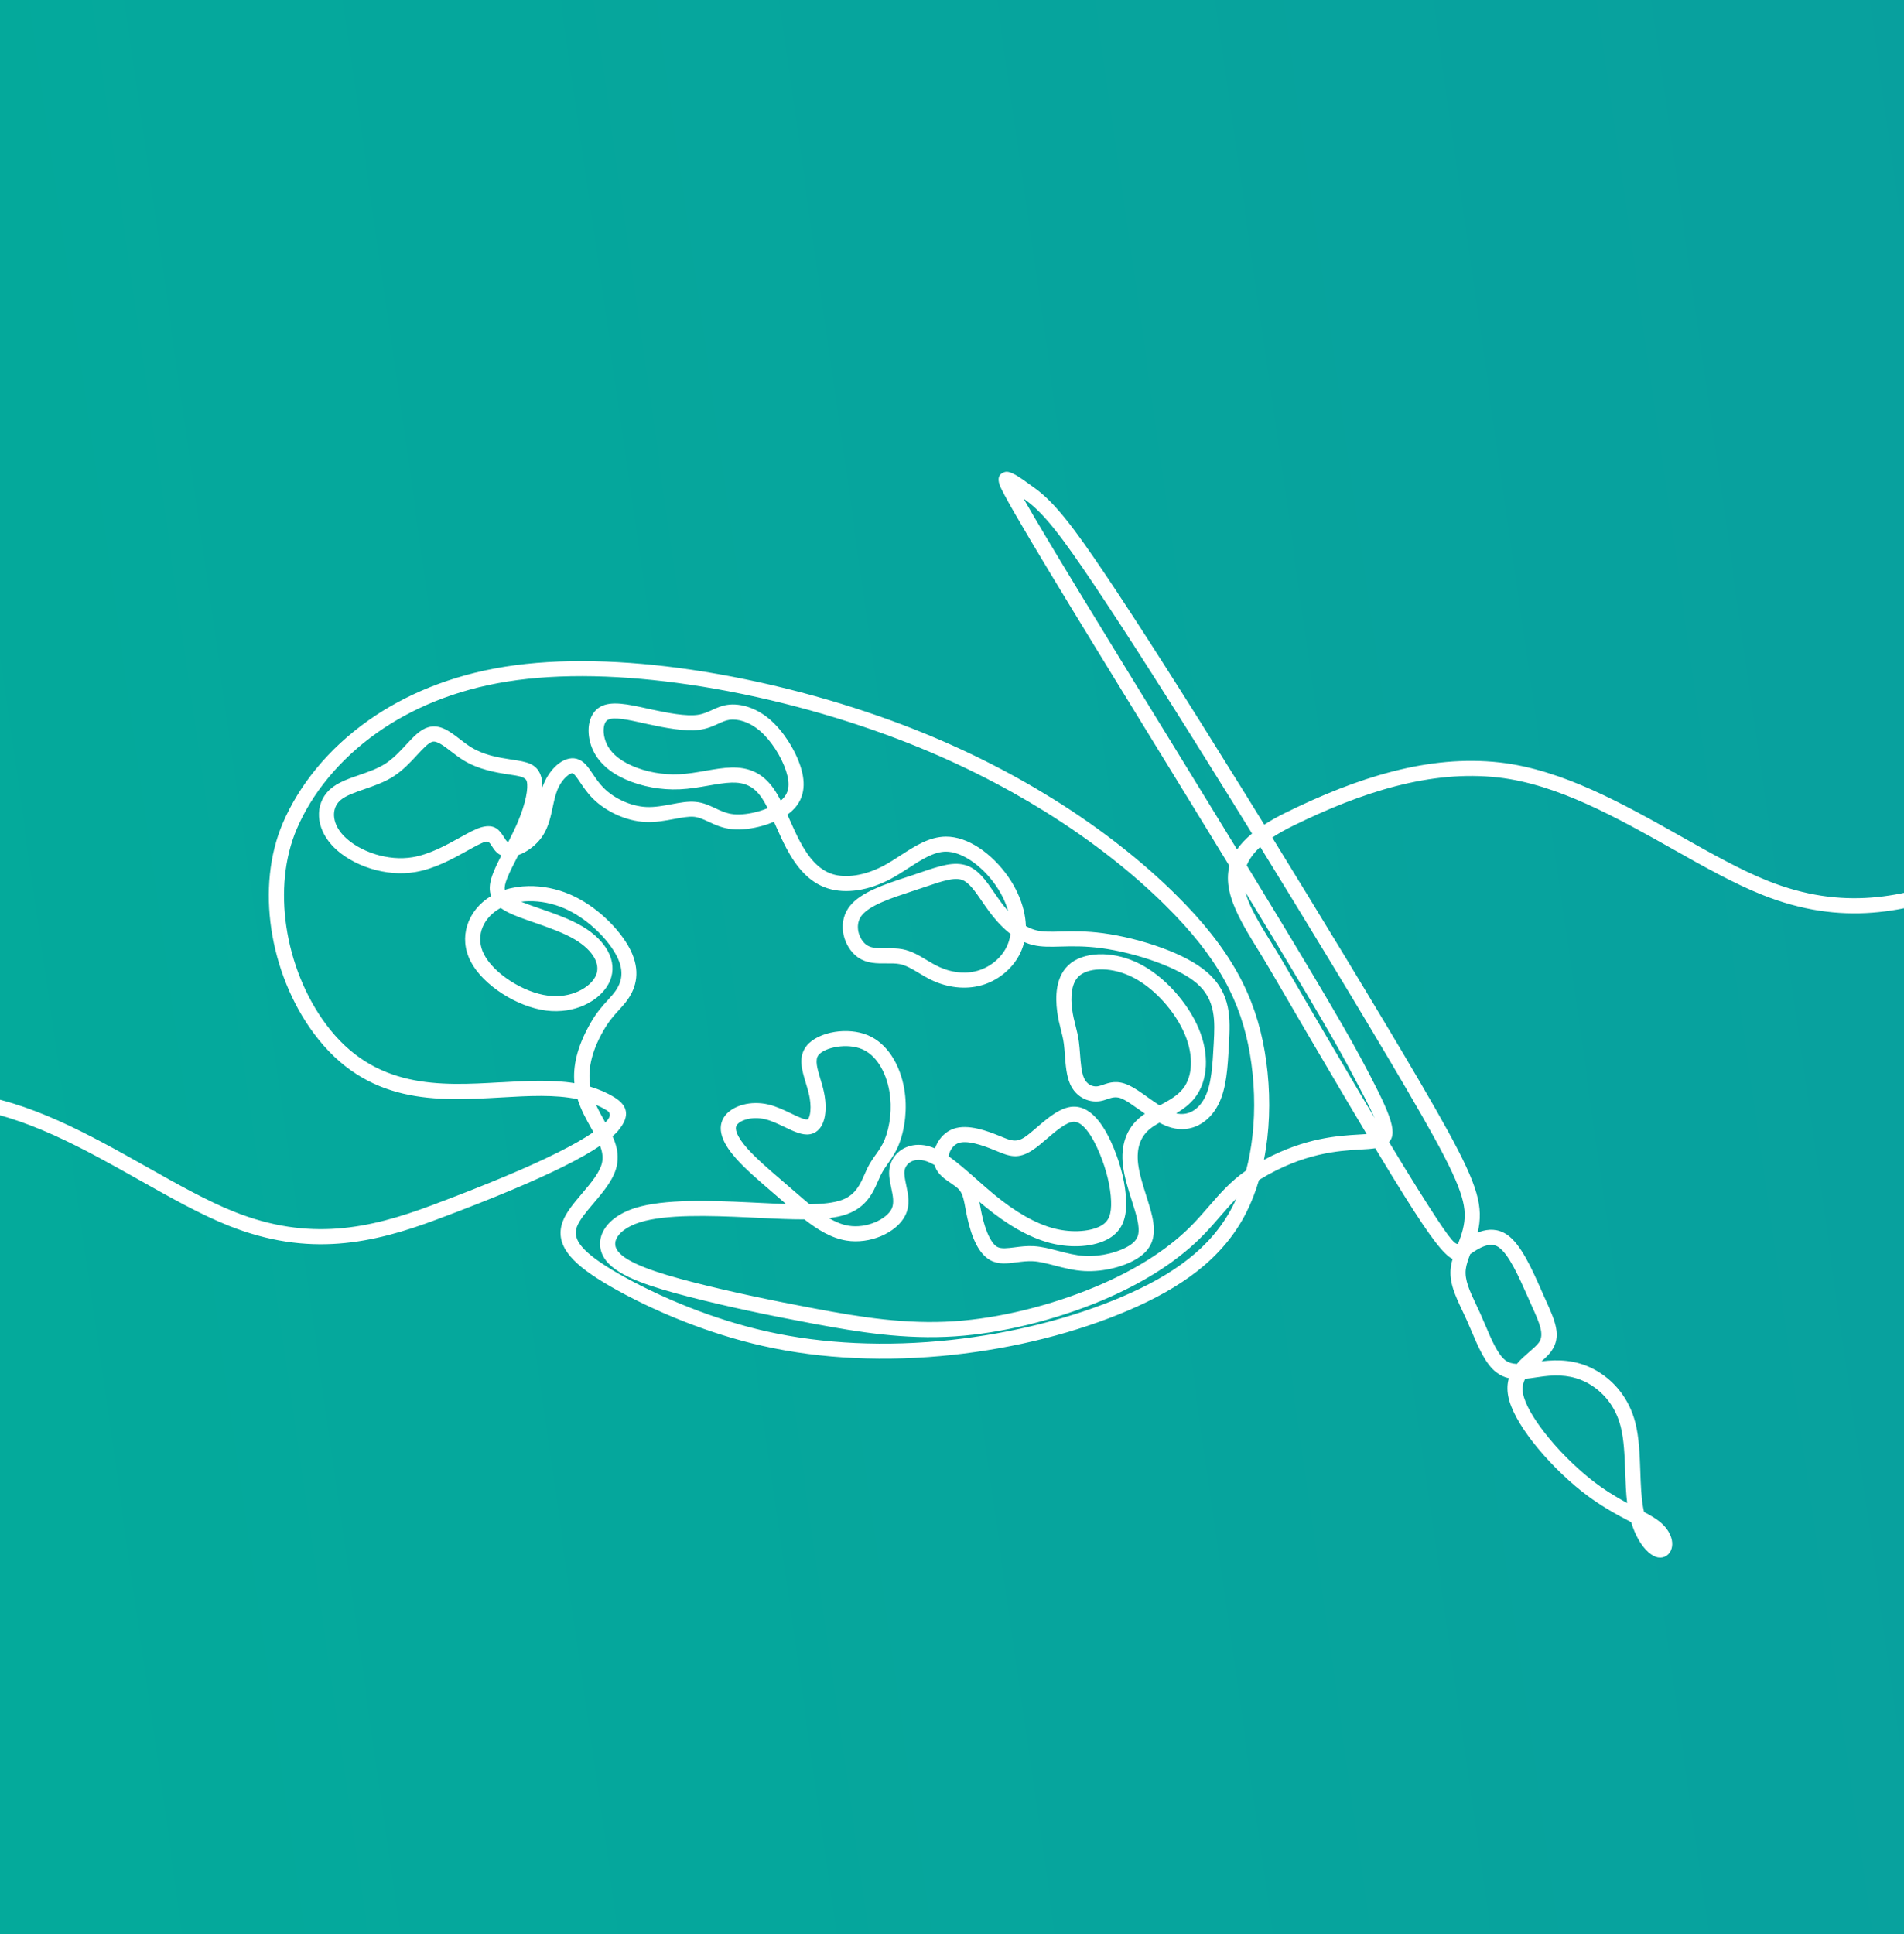
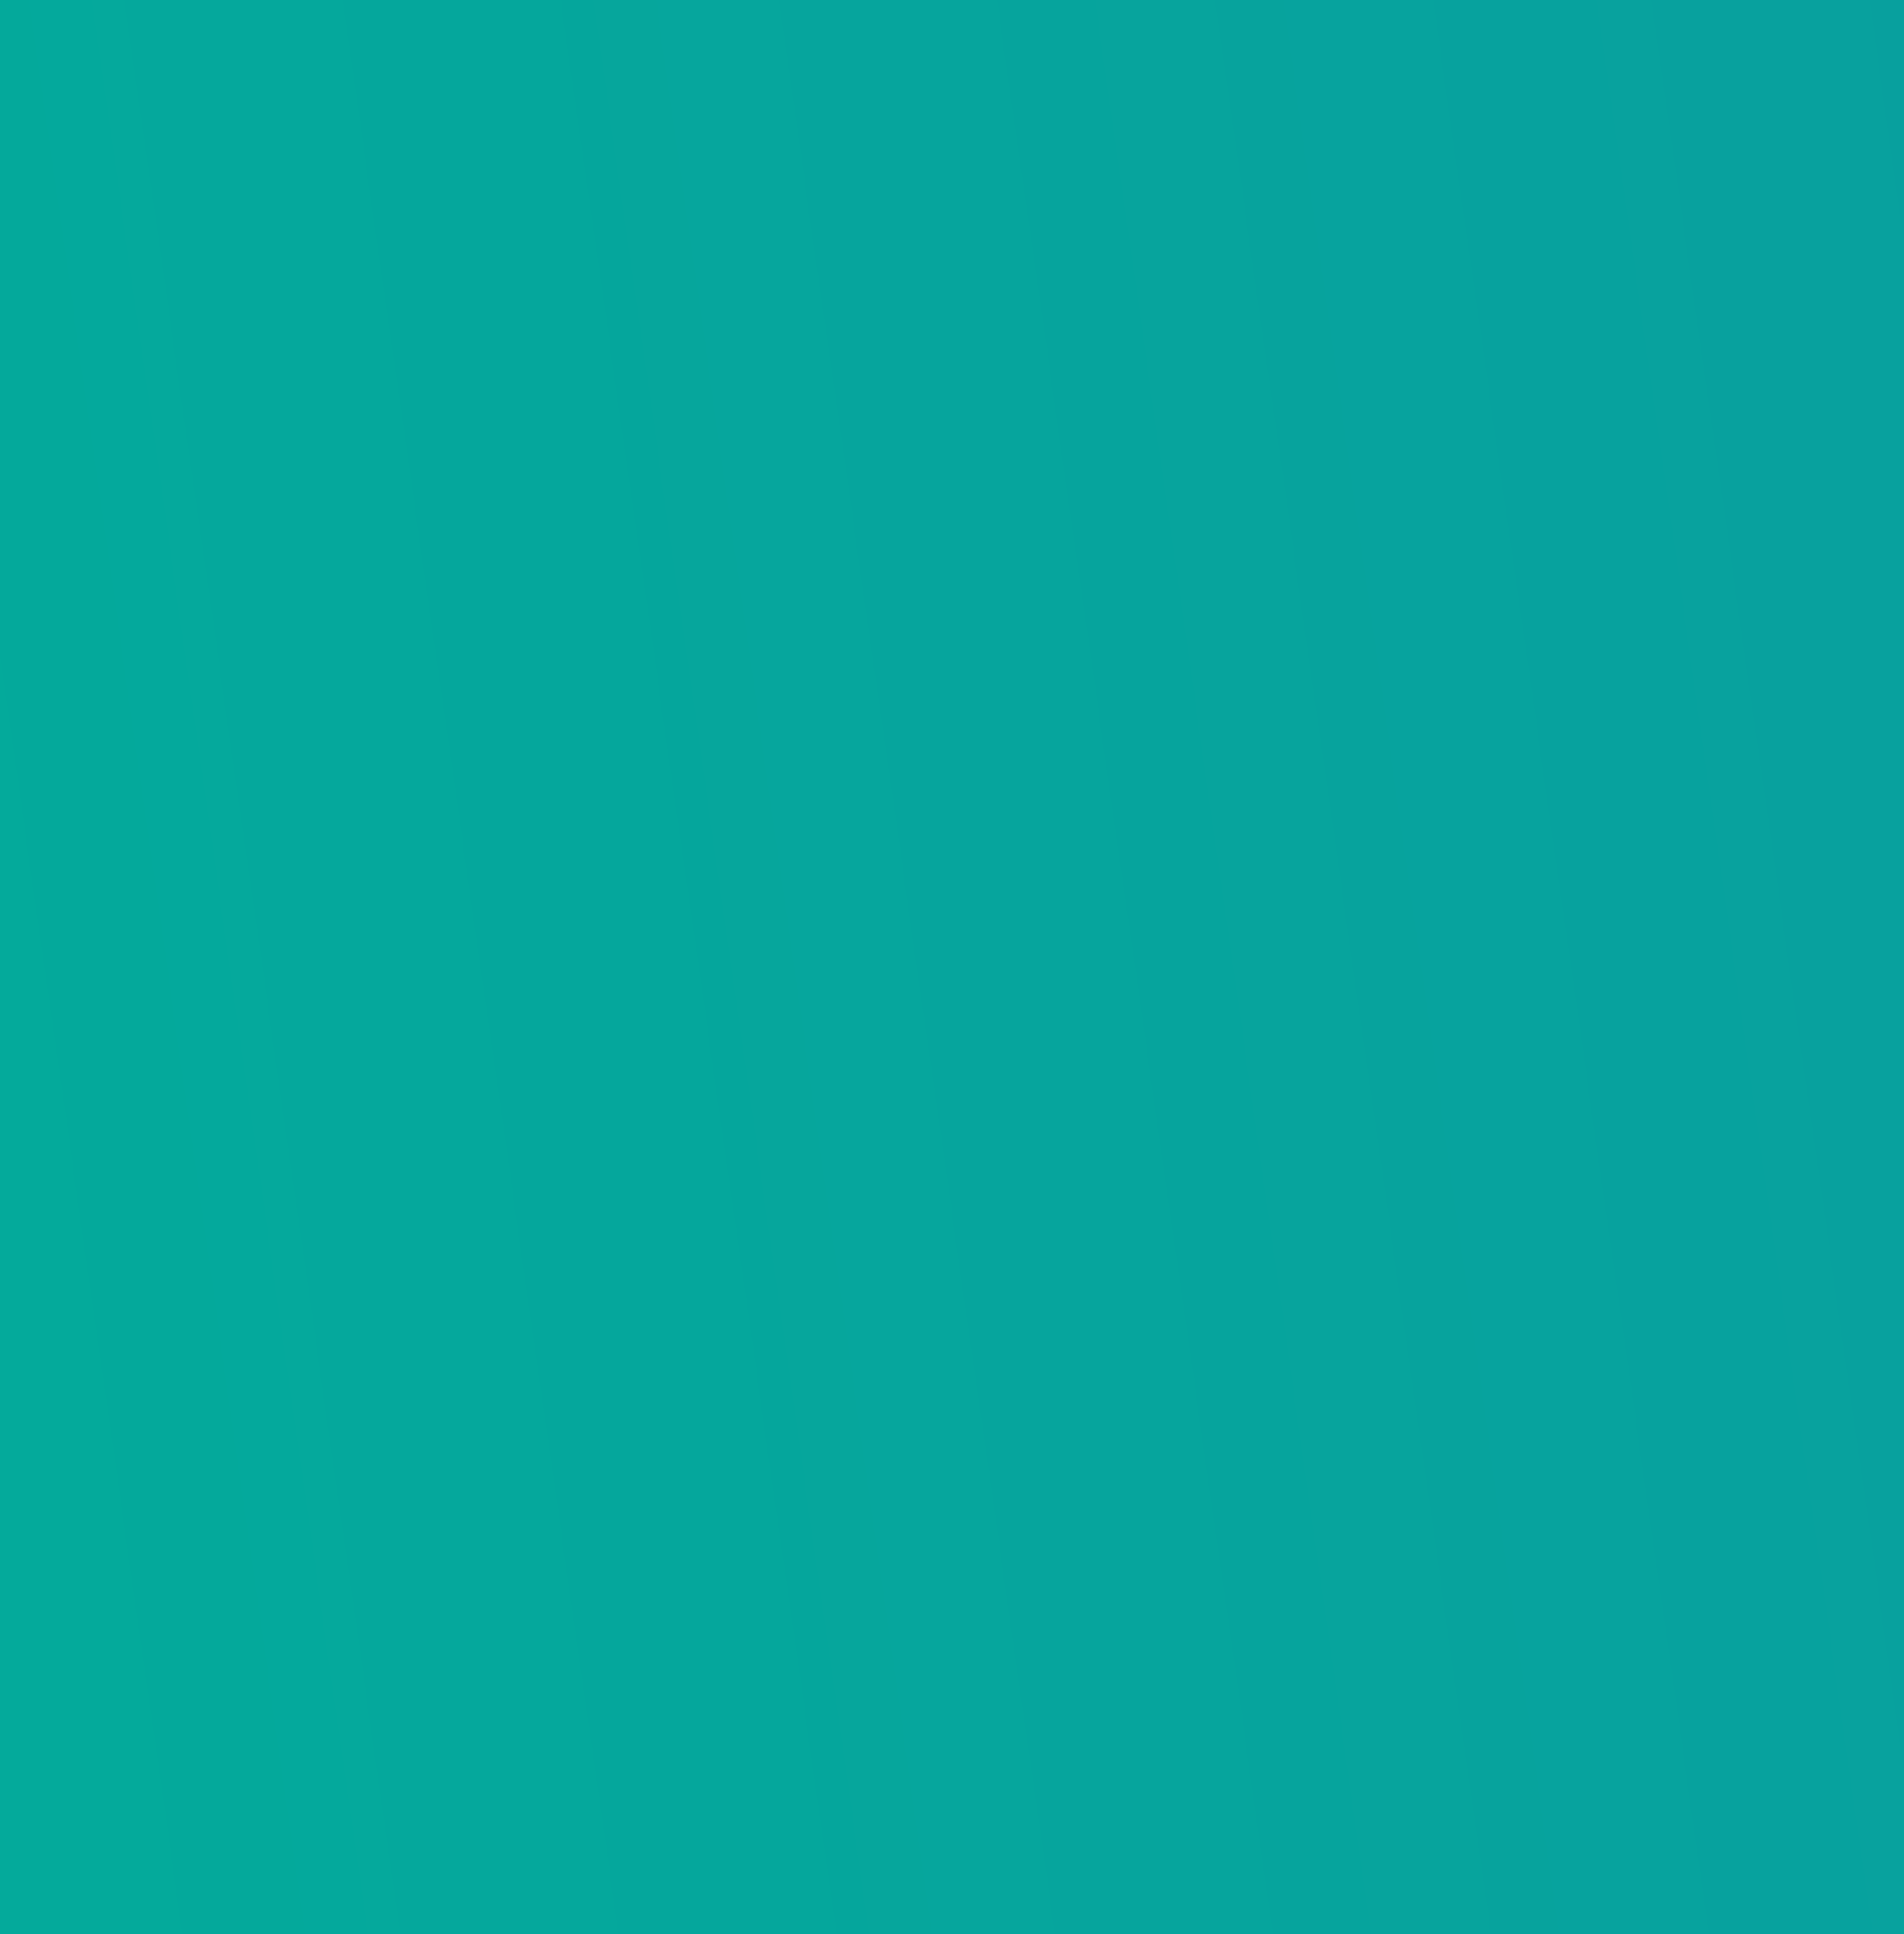
<svg xmlns="http://www.w3.org/2000/svg" xml:space="preserve" width="66.619mm" height="67.667mm" version="1.1" shape-rendering="geometricPrecision" text-rendering="geometricPrecision" image-rendering="optimizeQuality" fill-rule="evenodd" clip-rule="evenodd" viewBox="0 0 954.15 969.16">
  <rect x="0" y="0" width="954.15" height="969.16" fill="#333333" stroke="none" />
  <defs>
    <linearGradient id="id0" gradientUnits="userSpaceOnUse" x1="-930.61" y1="1084.4" x2="6460.51" y2="29.52">
      <stop offset="0" stop-opacity="1" stop-color="#00B398" />
      <stop offset="1" stop-opacity="1" stop-color="#1E6EB0" />
    </linearGradient>
    <clipPath id="id1" clip-rule="nonzero">
      <path d="M-0 0l954.15 0 0 969.16 -954.15 0 0 -969.16z" />
    </clipPath>
  </defs>
  <g id="Layer_x0020_1">
    <polygon fill="url(#id0)" fill-rule="nonzero" points="-0,0 954.15,0 954.15,969.16 -0,969.16 " />
    <g clip-path="url(#id1)">
      <g id="_3277611509488">
-         <path id="_1" fill="white" fill-rule="nonzero" d="M-161.1 597.76l0.12 -0.06c47.92,-27.66 95.84,-55.33 144.2,-49.83 31.22,3.54 61.91,20.83 90.41,36.88 15.4,8.67 30.15,16.98 43.66,22.37 18.9,7.55 35.88,9.65 51.94,8.44 16.17,-1.22 31.48,-5.79 46.89,-11.55 13.87,-5.18 26.06,-9.99 36.69,-14.44 10.44,-4.37 19.24,-8.37 26.54,-12.01 7.77,-3.88 13.73,-7.3 18.04,-10.29l-1.04 -1.85c-2.51,-4.47 -5.18,-9.22 -6.89,-14.67 -11.47,-2.41 -24.62,-1.65 -38.29,-0.87 -32.25,1.84 -67.24,3.84 -93.98,-32.19 -11.02,-14.85 -18.45,-33.43 -21.24,-52.34 -2.7,-18.29 -1.07,-36.96 5.81,-53.01 7.94,-18.5 22.35,-36.96 43.11,-51.55 17.92,-12.59 40.62,-22.31 68,-26.71 27.78,-4.46 60.35,-3.4 93.56,1.48 36.6,5.39 74.03,15.44 106.68,27.9 28.32,10.81 53.08,23.46 74.31,36.65 25.46,15.81 45.86,32.43 61.3,47.63 14.25,14.03 24.31,26.91 31.41,39.68 7.15,12.88 11.28,25.59 13.63,39.24 2.43,14.07 2.98,29.17 1.34,43.61 -0.42,3.68 -0.98,7.31 -1.69,10.88 20.73,-11.12 37.27,-12.08 47.85,-12.69l3.62 -0.23c-3.2,-5.34 -6.56,-10.99 -10.06,-16.9 -11.56,-19.52 -24.73,-42.05 -38.54,-65.77 -2.06,-3.54 -4.03,-6.73 -5.93,-9.82 -3.54,-5.75 -6.92,-11.23 -9.58,-16.62 -4.37,-8.89 -6.73,-17.23 -4.68,-25.25 -12.51,-20.48 -25.75,-42.03 -38.61,-62.97 -38.56,-62.77 -73.8,-120.13 -76.53,-127.93 -1.18,-3.38 -0.41,-5.45 2.36,-6.41 2.85,-1 7.13,2.11 14.46,7.45l1.09 0.79c4.96,3.61 9.83,8.56 15.51,15.66 5.57,6.97 11.89,15.97 19.86,27.84 8.05,11.99 17.87,27.05 29.54,45.35 11.24,17.61 24.14,38.15 38.79,61.76l11.01 17.79c3.13,-2.03 6.71,-4.05 10.81,-6.06 17.78,-8.74 35.6,-16.01 53.44,-20.59 17.99,-4.63 35.96,-6.53 53.88,-4.5 31.22,3.54 61.92,20.83 90.42,36.88 15.4,8.67 30.14,16.97 43.65,22.37 18.91,7.55 35.89,9.65 51.94,8.44 16.17,-1.22 31.48,-5.79 46.89,-11.55 31.21,-11.66 62.85,-28.16 94.49,-44.67l0.11 -0.06 3.46 6.72 -0.09 0.05c-31.87,16.61 -63.72,33.24 -95.33,45.04 -16.02,5.99 -31.98,10.74 -48.97,12.02 -17.1,1.29 -35.18,-0.95 -55.28,-8.98 -14.13,-5.65 -29.03,-14.03 -44.57,-22.79 -27.87,-15.69 -57.88,-32.59 -87.55,-35.96 -16.99,-1.93 -34.07,-0.11 -51.18,4.29 -17.27,4.44 -34.63,11.52 -51.99,20.06 -3.91,1.92 -7.27,3.84 -10.13,5.76 11.56,18.77 23.65,38.53 35.17,57.52 15.06,24.84 28.87,47.87 38.95,65.13 11.07,18.95 18.38,32.14 23,42.12 4.77,10.3 6.7,17.26 6.87,23.51 0.1,3.51 -0.35,6.7 -1.07,9.65l1.1 -0.41c4.3,-1.47 9,-1.64 13.51,1.37 7,4.65 12.52,17.12 17.21,27.71l1.29 2.94 0.93 2.04c4.83,10.7 8.26,18.29 2.84,25.84 -1.28,1.79 -3.01,3.39 -4.89,5.03l0.25 -0.03c4.15,-0.51 8.38,-0.68 12.67,-0.16 4.38,0.53 8.79,1.76 13.19,4.05 4.71,2.45 9.43,6.13 13.33,11.17 3.32,4.29 6.04,9.56 7.64,15.87 1.84,7.28 2.15,15.85 2.45,24.24 0.23,6.47 0.46,12.83 1.41,18.08 0.14,0.76 0.29,1.51 0.46,2.23 3.33,1.79 6.12,3.41 8.27,5.23 3.38,2.86 5.12,6.12 5.66,8.86 0.29,1.49 0.24,2.92 -0.1,4.16 -0.42,1.58 -1.32,2.87 -2.6,3.7 -1.23,0.81 -2.7,1.13 -4.33,0.83 -2.92,-0.53 -6.67,-3.67 -9.65,-8.9 -1.38,-2.42 -2.67,-5.36 -3.7,-8.76l-0.31 -0.16c-6.77,-3.55 -15.36,-8.06 -24.7,-15.48 -8.37,-6.64 -17.34,-15.64 -24.3,-24.57 -6.34,-8.14 -11.07,-16.35 -12.3,-22.94 -0.65,-3.45 -0.44,-6.39 0.32,-8.98 -2.21,-0.5 -4.35,-1.43 -6.39,-3.02 -5.38,-4.18 -8.96,-12.61 -12.46,-20.86 -0.8,-1.87 -1.6,-3.74 -2.32,-5.36 -0.64,-1.43 -1.42,-3.08 -2.17,-4.66 -3.59,-7.62 -6.68,-14.16 -5.77,-21.63 0.17,-1.41 0.49,-2.8 0.9,-4.2 -4.4,-2.22 -10.8,-10.37 -23.83,-31.12 -4.27,-6.8 -9.31,-15.03 -14.94,-24.38 -2.11,0.34 -4.59,0.49 -7.48,0.65 -10.84,0.63 -28.31,1.64 -50.13,14.89l-0.62 0.38c-1.72,5.85 -3.88,11.42 -6.52,16.59 -5.93,11.59 -14.2,21.02 -24.29,28.96 -9.95,7.83 -21.69,14.21 -34.69,19.78 -12.95,5.55 -27.17,10.3 -42.11,14.08 -14.78,3.74 -30.32,6.53 -46.11,8.23 -16.22,1.74 -32.71,2.32 -49.02,1.55 -15.57,-0.73 -30.98,-2.69 -45.83,-6.03 -13.76,-3.09 -27.01,-7.36 -39.06,-12.06 -14.62,-5.71 -27.51,-12.09 -37.41,-17.8 -9.25,-5.34 -16,-10.2 -20.1,-15.07 -4.72,-5.61 -6.08,-11.2 -3.84,-17.31 1.74,-4.75 5.67,-9.38 9.72,-14.16 4.57,-5.4 9.34,-11.03 10.14,-16.04 0.42,-2.62 -0.08,-5.22 -1.08,-7.88 -4.59,3.11 -10.55,6.51 -18,10.23 -7.39,3.69 -16.34,7.75 -27.01,12.22 -10.47,4.39 -22.74,9.22 -36.95,14.53 -16.02,5.99 -31.98,10.74 -48.97,12.02 -17.1,1.29 -35.18,-0.95 -55.28,-8.98 -14.14,-5.64 -29.03,-14.03 -44.58,-22.79 -27.86,-15.69 -57.88,-32.59 -87.54,-35.96 -45.91,-5.21 -92.72,21.78 -139.52,48.8l-0.01 0.02 -0.01 -0.01 -0.08 0.05 -1.51 -2.63 -2.37 -3.85zm464.46 -35.35c0.34,-0.35 0.66,-0.7 0.94,-1.03 1.88,-2.23 1.66,-3.88 -0.24,-5.04 -1.71,-1.05 -3.49,-1.96 -5.34,-2.74 1.28,2.89 2.79,5.56 4.23,8.13l0.4 0.69zm6.71 3.82c-0.84,1 -1.87,2.04 -3.09,3.12 1.96,4.35 3.11,8.76 2.3,13.82 -1.14,7.12 -6.6,13.56 -11.83,19.74 -3.61,4.26 -7.1,8.38 -8.38,11.88 -1.21,3.3 -0.33,6.48 2.51,9.85 3.46,4.11 9.57,8.45 18.12,13.39 9.6,5.55 22.13,11.74 36.38,17.3 11.75,4.59 24.64,8.74 37.96,11.74 14.41,3.24 29.38,5.14 44.53,5.85 15.89,0.75 31.99,0.18 47.86,-1.52 15.41,-1.66 30.6,-4.39 45.07,-8.05 14.59,-3.69 28.43,-8.31 40.99,-13.69 12.4,-5.31 23.56,-11.37 32.97,-18.78 9.28,-7.3 16.86,-15.93 22.25,-26.45 0.65,-1.27 1.27,-2.57 1.86,-3.9 -2.82,2.85 -5.43,5.85 -8.09,8.92 -3.21,3.71 -6.51,7.52 -10.41,11.32 -5.93,5.8 -13.16,11.49 -21.74,16.88 -8,5.03 -17.18,9.8 -27.55,14.13 -11.13,4.65 -23.73,8.84 -36.8,12.02 -12.01,2.92 -24.41,4.99 -36.44,5.79 -12.58,0.84 -24.76,0.29 -36.6,-0.99 -11.74,-1.27 -23.17,-3.28 -34.36,-5.37l-0.02 0c-11.64,-2.17 -22.93,-4.42 -33.58,-6.72 -9.83,-2.12 -19.41,-4.36 -28.59,-6.72 -9.42,-2.42 -18.13,-4.91 -25.16,-7.68 -7.52,-2.97 -13.36,-6.37 -16.55,-10.51l-0.02 -0.01c-1.1,-1.43 -1.89,-2.95 -2.38,-4.51 -0.93,-2.99 -0.76,-6.07 0.47,-9.03 1.14,-2.73 3.19,-5.32 6.11,-7.55 2.75,-2.11 6.31,-3.94 10.63,-5.29 7.14,-2.23 16.45,-3.16 26.55,-3.4 9.92,-0.24 20.57,0.17 30.64,0.65l4.54 0.22c4.75,0.23 9.34,0.46 13.67,0.6l-6.59 -5.7c-7.21,-6.19 -13.69,-11.75 -18.34,-16.98 -3.09,-3.47 -5.42,-6.84 -6.67,-10.01 -1.52,-3.84 -1.54,-7.42 0.39,-10.61 1.8,-2.98 5.35,-5.33 9.71,-6.48 3.75,-0.99 8.21,-1.15 12.7,-0.08 3.94,0.93 7.78,2.77 11.31,4.46 3.58,1.71 6.77,3.24 8.19,3l0.03 -0.01c0.47,-0.1 0.87,-0.97 1.18,-2.28 0.54,-2.23 0.5,-5.23 -0.03,-8.42l-0.3 -1.54c-0.39,-1.83 -1.01,-3.88 -1.62,-5.87 -2.07,-6.82 -4,-13.22 0.37,-18.76 2.77,-3.5 8.15,-6.02 14.1,-6.96 5.43,-0.86 11.5,-0.46 16.56,1.66 4.97,2.08 8.91,5.74 11.88,10.21 3.27,4.91 5.37,10.83 6.37,16.66 0.86,4.95 0.92,9.87 0.47,14.4 -0.53,5.32 -1.78,10.12 -3.3,13.84 -1.59,3.86 -3.42,6.46 -5.25,9.05 -1.28,1.83 -2.57,3.66 -3.66,5.87 -0.42,0.85 -0.83,1.79 -1.25,2.76 -2.61,5.98 -5.77,13.23 -15.62,16.83 -2.62,0.96 -5.69,1.6 -9.13,2.02 3.27,1.9 6.58,3.29 9.9,3.82 4.46,0.72 9.13,-0.04 13.09,-1.69 4.02,-1.67 7.19,-4.17 8.47,-6.84 1.37,-2.86 0.56,-6.7 -0.22,-10.37 -0.7,-3.33 -1.39,-6.56 -0.9,-9.81 0.14,-0.93 0.38,-1.85 0.72,-2.75 1.14,-3.03 3.35,-5.59 6.32,-7.21 2.86,-1.56 6.4,-2.26 10.31,-1.67 1.38,0.21 2.83,0.58 4.31,1.14l1.16 0.47c0.2,-0.62 0.45,-1.23 0.73,-1.83 1.62,-3.46 4.49,-6.52 8.34,-7.95l0.11 -0.04c3.69,-1.32 8,-1.05 12.27,-0.08 3.89,0.88 7.78,2.36 11,3.68l1.04 0.42c4.39,1.81 7.22,2.97 11.41,0.18 1.73,-1.14 3.83,-2.94 6.05,-4.85 5.58,-4.79 11.85,-10.16 18.16,-10.46 5.02,-0.24 9.27,2.63 12.79,7 3.07,3.8 5.62,8.78 7.63,13.63 1.93,4.64 3.38,9.19 4.4,13.47 1.09,4.59 1.69,8.96 1.84,12.9 0.15,4.02 -0.2,7.61 -1.43,10.78 -1.33,3.43 -3.62,6.23 -7.29,8.35 -3.45,1.98 -8.14,3.31 -13.43,3.69 -4.75,0.35 -10.05,-0.05 -15.44,-1.39l-0.02 0c-5.51,-1.38 -11.1,-3.76 -16.7,-6.94 -5.49,-3.12 -11,-7.02 -16.48,-11.52l-2.73 -2.29 0.38 2.04c0.28,1.5 0.57,3.1 0.92,4.64 0.81,3.67 2.03,7.82 3.75,11.14 1.13,2.19 2.44,3.95 3.89,4.75 1.98,1.09 5.2,0.68 8.81,0.22 2.94,-0.38 6.08,-0.78 9.44,-0.59 4.06,0.22 8.11,1.28 12.34,2.39 4.26,1.11 8.74,2.28 13.31,2.54 4.17,0.22 8.57,-0.3 12.6,-1.31 4.21,-1.06 7.92,-2.62 10.42,-4.39 2.02,-1.43 3.18,-2.99 3.65,-4.8 0.53,-2.06 0.33,-4.65 -0.41,-7.88 -0.61,-2.66 -1.65,-5.95 -2.74,-9.4 -1.8,-5.69 -3.74,-11.78 -4.42,-17.5 -0.59,-5.01 -0.21,-9.64 1.26,-13.79 1.45,-4.1 3.94,-7.67 7.56,-10.59 0.7,-0.56 1.44,-1.1 2.2,-1.61l-3.12 -2.2c-3.02,-2.15 -5.84,-4.15 -8.06,-5.19 -3.16,-1.47 -5.4,-0.7 -7.49,0.02 -1.24,0.43 -2.45,0.85 -3.91,1.07 -2.91,0.44 -6.09,-0.09 -8.89,-1.71 -2.44,-1.42 -4.59,-3.66 -6,-6.8 -1.86,-4.15 -2.27,-9.55 -2.65,-14.64 -0.15,-2.03 -0.3,-4.01 -0.5,-5.5 -0.34,-2.62 -0.93,-4.95 -1.54,-7.33 -0.67,-2.64 -1.36,-5.34 -1.83,-8.99 -0.47,-3.58 -0.7,-7.95 0.06,-12.17 0.83,-4.6 2.82,-8.98 6.83,-12.06 3.93,-3.02 9.72,-4.59 16.21,-4.41 5.81,0.16 12.27,1.73 18.47,4.92 6.17,3.18 12.11,7.99 17.17,13.58 5.21,5.75 9.52,12.34 12.23,18.82 2.68,6.43 3.81,12.79 3.55,18.55 -0.28,6.17 -2.15,11.7 -5.44,15.96 -2.6,3.37 -5.94,5.81 -9.44,7.89 2.82,0.67 5.44,0.3 7.72,-0.85 2.71,-1.37 5,-3.85 6.61,-7 3.38,-6.6 3.91,-16.39 4.48,-27.02l0.03 -0.58c0.55,-10.31 1.15,-21.4 -8.45,-29.65 -4.69,-4.03 -11.84,-7.63 -19.71,-10.55 -9.45,-3.52 -19.84,-6.02 -28.33,-7.15 -8.2,-1.1 -14.69,-0.92 -20.12,-0.78 -5.31,0.14 -9.69,0.26 -13.93,-0.75 -1.54,-0.36 -3.02,-0.87 -4.45,-1.49l-0.09 0.36c-1.24,4.92 -3.8,9.21 -7.1,12.68 -3.57,3.75 -8.01,6.54 -12.62,8.12 -4.15,1.43 -8.42,1.88 -12.56,1.61 -4.59,-0.3 -9.01,-1.48 -12.91,-3.2 -2.77,-1.22 -5.24,-2.71 -7.63,-4.14 -3.25,-1.95 -6.33,-3.8 -9.52,-4.41 -1.99,-0.38 -4.27,-0.36 -6.56,-0.34 -4.89,0.04 -9.8,0.08 -14.21,-2.93l-0.69 -0.51c-3.15,-2.43 -5.64,-6.41 -6.61,-10.77 -0.99,-4.44 -0.47,-9.35 2.41,-13.57l0.58 -0.79c5.47,-7.08 17.76,-11.11 28.51,-14.63l3.25 -1.07 3.73 -1.27c9.71,-3.31 17.06,-5.81 23.59,-3.35 5.67,2.14 9.39,7.57 13.45,13.49 1.14,1.66 2.31,3.36 3.45,4.9 1.11,1.49 2.27,2.94 3.49,4.31 -1.23,-4.32 -3.34,-8.75 -6.26,-12.94 -3.39,-4.87 -7.84,-9.4 -12.65,-12.55 -4.09,-2.68 -8.38,-4.35 -12.37,-4.32 -6.05,0.05 -12.33,4.12 -18.67,8.23 -2.98,1.93 -5.97,3.87 -9.05,5.5 -5.38,2.85 -10.94,4.75 -16.26,5.57 -5.41,0.83 -10.62,0.56 -15.23,-0.91 -4.71,-1.51 -8.68,-4.22 -12.12,-7.8 -3.29,-3.44 -6.08,-7.66 -8.57,-12.35 -1.88,-3.55 -3.6,-7.41 -5.28,-11.18l-0.9 -2.02c-1.81,0.77 -3.73,1.45 -5.67,2 -5.15,1.47 -10.65,2.16 -15.22,1.72 -4.89,-0.47 -8.45,-2.13 -11.83,-3.71 -2.53,-1.17 -4.94,-2.29 -7.41,-2.51 -2.67,-0.24 -6.16,0.41 -9.9,1.11 -4.48,0.84 -9.3,1.74 -14.38,1.5 -4.84,-0.23 -9.7,-1.52 -14.13,-3.49 -4.71,-2.1 -8.96,-4.99 -12.21,-8.23 -2.71,-2.71 -4.64,-5.57 -6.33,-8.06 -1.64,-2.43 -2.97,-4.39 -3.79,-4.61 -0.65,-0.17 -1.78,0.44 -3.05,1.55 -1.79,1.56 -3.49,3.97 -4.65,6.84 -1.01,2.51 -1.65,5.48 -2.29,8.47 -1.04,4.88 -2.1,9.84 -4.85,14.16 -2.33,3.68 -5.8,6.67 -9.28,8.55 -1.02,0.55 -2.05,1.01 -3.08,1.36l-0.11 0.2c-2.2,4.24 -4.25,8.19 -5.52,11.43 -0.97,2.46 -1.46,4.39 -1.17,5.82 3.7,-1.17 7.73,-1.8 11.9,-1.87 6.85,-0.11 14.13,1.29 20.94,4.25 6.41,2.79 12.41,6.96 17.43,11.59 5.63,5.18 10.12,11.02 12.69,16.2 2.6,5.25 3.29,9.9 2.85,13.98 -0.44,4.12 -2.04,7.58 -3.98,10.45 -1.42,2.1 -2.97,3.79 -4.65,5.63 -2.34,2.56 -4.98,5.44 -7.71,10.2 -6.71,11.71 -7.89,20.74 -6.62,28.23 4.23,1.25 8.28,2.98 12.11,5.34 6.69,4.11 7.86,9.46 2.05,16.35zm-59.3 -23.91c13.01,-0.74 25.58,-1.46 37.08,0.4 -0.76,-8.17 1.08,-17.91 8.11,-30.18 3.08,-5.38 6.07,-8.64 8.71,-11.53 1.48,-1.62 2.85,-3.12 3.97,-4.77 1.33,-1.96 2.42,-4.3 2.71,-7.02 0.3,-2.76 -0.22,-6.02 -2.11,-9.84 -2.17,-4.38 -6.07,-9.41 -11.03,-13.98 -4.47,-4.11 -9.74,-7.79 -15.33,-10.23 -5.82,-2.53 -12,-3.73 -17.81,-3.63 -1.33,0.02 -2.64,0.11 -3.92,0.27 2.61,1.06 5.73,2.14 9.03,3.29 7.3,2.53 15.44,5.36 21.84,9.18 5.79,3.45 10.12,7.71 12.57,12.23 2.62,4.84 3.13,9.98 1.11,14.88 -2.03,4.92 -6.67,9.45 -12.9,12.26 -5.36,2.42 -11.97,3.61 -19.11,2.7 -7.36,-0.94 -15.28,-4.14 -22.07,-8.53 -6.85,-4.43 -12.65,-10.13 -15.73,-16.05 -3.17,-6.1 -3.52,-12.38 -1.77,-18.03 1.85,-5.97 6.07,-11.18 11.76,-14.65l0.22 -0.13 -0.18 -0.55c-1.05,-3.4 -0.37,-6.94 1.26,-11.11 1.03,-2.64 2.46,-5.56 4.06,-8.69 -2.47,-1.09 -3.68,-2.97 -4.89,-4.86 -0.76,-1.18 -1.52,-2.38 -3.05,-1.98 -2.06,0.55 -5.29,2.35 -9.12,4.48 -7.2,4 -16.34,9.08 -26.13,10.71 -7.48,1.25 -15.15,0.43 -22.03,-1.68 -7.67,-2.35 -14.44,-6.37 -18.94,-10.97l-0.71 -0.76c-4.13,-4.52 -6.25,-9.58 -6.51,-14.36 -0.28,-5.04 1.47,-9.74 5.03,-13.23 0.13,-0.13 0.29,-0.3 0.44,-0.4 3.79,-3.46 9.11,-5.31 14.79,-7.27 4.45,-1.54 9.14,-3.16 13.01,-5.66 3.9,-2.51 7.29,-6.16 10.3,-9.4 3.83,-4.12 7.15,-7.7 11.19,-8.85 5.88,-1.67 10.72,2.05 16,6.11 1.8,1.38 3.67,2.82 5.56,3.98 3.13,1.91 6.51,3.19 9.83,4.1 3.35,0.91 6.83,1.48 9.93,1.95l0.7 0.11c7.35,1.1 12.74,1.91 14.64,8.86 0.4,1.45 0.55,3.14 0.5,5.03l0.56 -1.48c1.6,-3.96 4.06,-7.38 6.69,-9.68 3.15,-2.74 6.72,-4.03 9.95,-3.17 3.59,0.96 5.62,3.96 8.14,7.69 1.48,2.2 3.19,4.72 5.41,6.94 2.63,2.63 6.09,4.98 9.93,6.69 3.61,1.61 7.54,2.65 11.41,2.84 4.19,0.2 8.57,-0.62 12.64,-1.38 4.26,-0.8 8.22,-1.54 11.97,-1.2 3.86,0.35 6.82,1.73 9.92,3.18 2.8,1.32 5.75,2.7 9.35,3.04 3.6,0.34 8.11,-0.24 12.44,-1.48 1.56,-0.45 3.09,-0.97 4.52,-1.57 -1.07,-2.1 -2.16,-4 -3.29,-5.6 -1.93,-2.73 -4.05,-4.58 -6.42,-5.7 -2.4,-1.14 -5.14,-1.6 -8.31,-1.52 -3.37,0.08 -7.44,0.78 -11.72,1.52 -4.54,0.79 -9.32,1.62 -14.28,1.85 -4.76,0.22 -9.51,-0.14 -14.01,-0.96 -4.79,-0.87 -9.3,-2.27 -13.25,-4.03 -4.04,-1.8 -7.52,-3.99 -10.34,-6.59l0 -0.02c-2.83,-2.62 -5.01,-5.64 -6.4,-9.07 -1.52,-3.73 -2.11,-8.01 -1.53,-11.72 0.6,-3.82 2.41,-7.12 5.67,-8.97 5.49,-3.11 14.04,-1.21 23.1,0.79l2.02 0.45c4.51,0.98 9.04,1.89 13.1,2.44 3.97,0.54 7.58,0.75 10.4,0.38 2.85,-0.37 5.16,-1.43 7.36,-2.43 2.39,-1.09 4.68,-2.14 7.6,-2.58 3.29,-0.5 7.11,-0.13 11.04,1.24 3.43,1.2 6.96,3.17 10.29,6.02 3.33,2.85 6.45,6.57 9.07,10.58l0 0.02c2.73,4.17 4.95,8.71 6.32,12.93 1.43,4.4 1.99,8.57 1.28,12.46 -0.74,4.11 -2.83,7.76 -6.66,10.83 -0.38,0.3 -0.77,0.6 -1.18,0.89l1.15 2.58c1.61,3.62 3.26,7.33 5.07,10.74 2.18,4.11 4.57,7.76 7.32,10.63 2.61,2.72 5.55,4.76 8.95,5.85 3.44,1.1 7.49,1.28 11.8,0.61 4.52,-0.7 9.27,-2.32 13.89,-4.77 2.84,-1.51 5.66,-3.33 8.46,-5.15 7.28,-4.72 14.47,-9.38 22.73,-9.45 5.62,-0.05 11.33,2.09 16.58,5.53 5.63,3.7 10.81,8.95 14.72,14.56 3.71,5.34 6.32,11.06 7.71,16.67 0.67,2.73 1.06,5.43 1.14,8.05 1.72,0.98 3.52,1.72 5.4,2.17 3.38,0.8 7.29,0.69 12.04,0.57 5.7,-0.15 12.51,-0.33 21.28,0.84 9,1.2 19.99,3.84 29.98,7.55 8.61,3.18 16.55,7.22 21.99,11.9 12.43,10.69 11.73,23.69 11.09,35.77l-0.03 0.58c-0.62,11.46 -1.19,22.02 -5.31,30.07 -2.33,4.56 -5.76,8.21 -9.92,10.32 -3.99,2.02 -8.6,2.62 -13.52,1.28 -2.04,-0.56 -4.07,-1.44 -6.09,-2.51 -1.71,0.97 -3.3,1.95 -4.63,3.02 -2.48,2 -4.18,4.43 -5.16,7.22 -1.07,3.01 -1.33,6.51 -0.87,10.38 0.59,5 2.42,10.74 4.12,16.11 1.1,3.48 2.16,6.82 2.89,10.02 0.99,4.37 1.22,8.08 0.35,11.43 -0.93,3.58 -3.02,6.53 -6.61,9.06 -3.28,2.32 -7.88,4.3 -12.93,5.57 -4.69,1.18 -9.88,1.78 -14.83,1.51l-0.02 0c-5.29,-0.29 -10.16,-1.56 -14.79,-2.77 -3.85,-1 -7.52,-1.97 -10.86,-2.15 -2.74,-0.15 -5.5,0.2 -8.08,0.53 -4.91,0.63 -9.3,1.19 -13.4,-1.08 -2.91,-1.61 -5.2,-4.49 -6.97,-7.92 -2.04,-3.96 -3.46,-8.76 -4.4,-12.98 -0.41,-1.82 -0.7,-3.41 -0.98,-4.9 -0.77,-4.13 -1.38,-7.44 -3.18,-9.48 -0.99,-1.12 -2.57,-2.19 -4.15,-3.27 -3.25,-2.21 -6.51,-4.43 -7.97,-8.38l-0.03 -0.1c-0.09,-0.2 -0.15,-0.41 -0.22,-0.62 -1.21,-0.71 -2.38,-1.29 -3.49,-1.71 -0.95,-0.36 -1.87,-0.6 -2.75,-0.73l-0.02 0c-2.2,-0.33 -4.11,0.01 -5.57,0.81 -1.35,0.74 -2.35,1.89 -2.86,3.24 -0.14,0.37 -0.24,0.78 -0.31,1.21 -0.29,1.92 0.25,4.48 0.81,7.11 1.04,4.9 2.12,10.01 -0.37,15.2 -2.1,4.36 -6.72,8.21 -12.38,10.57 -5.14,2.14 -11.26,3.11 -17.18,2.16 -7.61,-1.23 -14.55,-5.52 -21.07,-10.63 -7.02,0.03 -14.88,-0.36 -23.2,-0.76l-4.54 -0.22c-9.97,-0.47 -20.49,-0.88 -30.1,-0.65 -9.44,0.23 -18.06,1.07 -24.48,3.07 -3.44,1.08 -6.22,2.48 -8.29,4.08 -1.83,1.4 -3.07,2.92 -3.71,4.44 -0.54,1.3 -0.63,2.63 -0.24,3.88 0.22,0.72 0.61,1.45 1.17,2.17 2.26,2.93 7,5.58 13.3,8.06 6.81,2.69 15.2,5.08 24.27,7.42 8.64,2.22 18.17,4.44 28.32,6.63 10.82,2.34 22.02,4.57 33.37,6.69 11,2.06 22.23,4.03 33.79,5.28 11.45,1.24 23.21,1.77 35.33,0.97 11.6,-0.77 23.56,-2.76 35.14,-5.58 12.63,-3.07 24.84,-7.14 35.67,-11.67 10.01,-4.19 18.8,-8.75 26.43,-13.54 8.11,-5.1 14.93,-10.46 20.5,-15.91 3.67,-3.59 6.86,-7.26 9.96,-10.85 5.58,-6.45 10.94,-12.63 18.66,-17.97 1.45,-5.49 2.5,-11.23 3.17,-17.1 1.56,-13.73 1.03,-28.11 -1.28,-41.51 -2.22,-12.86 -6.09,-24.81 -12.77,-36.85 -6.74,-12.14 -16.38,-24.45 -30.11,-37.96 -15.07,-14.84 -35.04,-31.09 -59.99,-46.59 -20.83,-12.94 -45.15,-25.36 -73.01,-36 -32.17,-12.29 -69.05,-22.19 -105.08,-27.49 -32.53,-4.79 -64.33,-5.83 -91.28,-1.51 -26.14,4.19 -47.77,13.45 -64.83,25.44 -19.56,13.74 -33.09,31.03 -40.51,48.32 -6.31,14.71 -7.78,31.97 -5.27,48.95 2.61,17.73 9.55,35.1 19.82,48.94 24.31,32.76 57.19,30.88 87.5,29.14zm0.12 -87.38l-1.07 0.61c-4.14,2.52 -7.18,6.22 -8.48,10.42 -1.18,3.82 -0.93,8.11 1.27,12.32 2.47,4.75 7.32,9.46 13.12,13.21 5.9,3.81 12.69,6.58 18.91,7.37 5.65,0.72 10.85,-0.21 15.06,-2.11 4.47,-2.01 7.72,-5.05 9.02,-8.23 1.1,-2.67 0.75,-5.59 -0.78,-8.43 -1.8,-3.34 -5.18,-6.58 -9.79,-9.33 -5.77,-3.44 -13.5,-6.13 -20.42,-8.53 -5.02,-1.74 -9.64,-3.35 -13.09,-5.07 -1.43,-0.71 -2.67,-1.46 -3.74,-2.23zm3.85 -33.11c1.67,-3.27 3.34,-6.64 4.74,-9.93 1.9,-4.49 3.35,-8.9 4.12,-12.71 0.67,-3.29 0.84,-6 0.38,-7.71 -0.59,-2.18 -3.92,-2.68 -8.45,-3.36l-0.74 -0.11c-3.21,-0.48 -6.86,-1.08 -10.78,-2.15 -3.95,-1.08 -8,-2.61 -11.78,-4.93 -2.2,-1.35 -4.26,-2.93 -6.24,-4.45 -3.69,-2.84 -7.09,-5.45 -9.34,-4.81 -1.99,0.56 -4.64,3.42 -7.7,6.72 -3.32,3.58 -7.04,7.59 -11.75,10.62 -4.55,2.93 -9.73,4.73 -14.64,6.42 -4.88,1.69 -9.46,3.27 -12.1,5.65l-0.33 0.32c-1.95,1.93 -2.89,4.55 -2.74,7.38 0.17,3.12 1.64,6.53 4.53,9.68l0.53 0.55c3.68,3.76 9.31,7.06 15.77,9.05 5.84,1.79 12.31,2.49 18.57,1.45 8.52,-1.42 17.01,-6.14 23.7,-9.85 4.3,-2.39 7.93,-4.4 10.84,-5.19 6.85,-1.84 9.12,1.71 11.37,5.23 0.59,0.93 1.18,1.85 1.58,2.01 0.13,0.05 0.28,0.09 0.45,0.11zm136.51 -20.66c2.15,-1.8 3.32,-3.84 3.72,-6.07 0.46,-2.54 0.02,-5.51 -1.05,-8.79 -1.18,-3.62 -3.09,-7.53 -5.45,-11.14 -2.27,-3.46 -4.91,-6.62 -7.66,-8.98 -2.58,-2.21 -5.28,-3.73 -7.86,-4.63 -2.71,-0.95 -5.28,-1.21 -7.42,-0.89l-0.02 0c-1.91,0.29 -3.7,1.1 -5.57,1.96 -2.7,1.23 -5.55,2.53 -9.52,3.05 -3.57,0.46 -7.82,0.23 -12.38,-0.38 -4.46,-0.6 -9.13,-1.54 -13.69,-2.54l-2.05 -0.46c-7.6,-1.68 -14.77,-3.27 -17.74,-1.59 -1.06,0.6 -1.69,1.92 -1.94,3.55 -0.37,2.35 0.05,5.18 1.08,7.72 0.97,2.4 2.5,4.52 4.5,6.37 2.23,2.04 5.02,3.79 8.31,5.25 3.43,1.53 7.34,2.74 11.51,3.5 3.96,0.72 8.15,1.04 12.35,0.84 4.36,-0.2 8.96,-1 13.33,-1.76 4.49,-0.78 8.77,-1.52 12.84,-1.61 4.35,-0.1 8.21,0.57 11.71,2.23 3.52,1.68 6.59,4.33 9.32,8.16 1.31,1.85 2.53,3.95 3.69,6.21zm114.62 69.42c0.22,-0.86 0.38,-1.75 0.49,-2.67l-1.11 -0.89c-3.57,-2.94 -6.74,-6.54 -9.53,-10.3 -1.33,-1.79 -2.49,-3.49 -3.63,-5.14 -3.35,-4.89 -6.43,-9.38 -9.87,-10.68 -3.98,-1.5 -10.23,0.63 -18.5,3.44l-7.07 2.36c-9.72,3.19 -20.84,6.83 -24.87,12.06l-0.31 0.43c-1.59,2.33 -1.86,5.12 -1.29,7.69 0.59,2.64 2.03,5 3.84,6.4l0.34 0.25c2.48,1.69 6.2,1.66 9.9,1.62 2.7,-0.02 5.4,-0.05 8.04,0.46 4.49,0.86 8.14,3.05 11.98,5.36 2.15,1.29 4.38,2.63 6.8,3.7 3.14,1.39 6.69,2.34 10.33,2.58 3.19,0.2 6.46,-0.14 9.63,-1.23 3.51,-1.21 6.89,-3.33 9.6,-6.17 2.44,-2.57 4.33,-5.72 5.23,-9.31zm69.19 79.13c1.97,1.4 4.02,2.86 6.06,4.16 4.42,-2.36 8.99,-4.86 11.8,-8.5 2.33,-3.02 3.67,-7.06 3.87,-11.67 0.21,-4.68 -0.74,-9.93 -2.99,-15.32 -2.39,-5.72 -6.21,-11.56 -10.83,-16.66 -4.46,-4.92 -9.66,-9.15 -15.04,-11.92 -5.16,-2.66 -10.48,-3.96 -15.22,-4.09 -4.76,-0.13 -8.84,0.89 -11.42,2.87 -2.29,1.76 -3.46,4.47 -3.99,7.38 -0.6,3.3 -0.4,6.88 -0,9.86 0.4,3.06 1.05,5.63 1.69,8.13 0.64,2.52 1.27,4.99 1.68,8.19 0.26,2.02 0.41,3.94 0.56,5.92 0.34,4.46 0.69,9.21 2,12.12 0.7,1.57 1.74,2.66 2.89,3.33 1.25,0.73 2.68,0.96 3.98,0.77 0.75,-0.11 1.66,-0.43 2.58,-0.74 3.49,-1.2 7.21,-2.48 13.15,0.28 2.76,1.29 5.89,3.51 9.25,5.9zm-98.91 27.1c-0.4,0.85 -0.65,1.72 -0.76,2.56 4.57,3.18 9.32,7.38 14.19,11.69 2.9,2.57 5.85,5.17 8.79,7.59 5.14,4.22 10.3,7.88 15.41,10.78 5,2.84 9.96,4.96 14.81,6.17 4.57,1.14 9.07,1.48 13.08,1.19 4.17,-0.3 7.73,-1.27 10.2,-2.69 2.03,-1.17 3.29,-2.69 4,-4.53 0.82,-2.1 1.04,-4.73 0.93,-7.79 -0.12,-3.38 -0.67,-7.24 -1.66,-11.42 -0.94,-3.94 -2.27,-8.1 -4.02,-12.31 -1.78,-4.3 -3.99,-8.65 -6.53,-11.8 -2.08,-2.58 -4.32,-4.29 -6.55,-4.19 -3.71,0.18 -8.94,4.66 -13.6,8.66 -2.38,2.04 -4.64,3.97 -6.76,5.39 -7.53,5.03 -11.82,3.26 -18.49,0.52l-1.02 -0.42c-2.9,-1.19 -6.4,-2.52 -9.8,-3.3 -3.03,-0.69 -5.93,-0.94 -8.03,-0.19l-0.08 0.04c-1.84,0.69 -3.26,2.25 -4.1,4.04zm-77.24 20.8c2.23,1.94 4.5,3.92 6.8,5.8 6.66,-0.14 12.25,-0.74 16.25,-2.2 6.79,-2.48 9.25,-8.1 11.27,-12.74 0.47,-1.08 0.93,-2.12 1.4,-3.09 1.37,-2.78 2.82,-4.83 4.26,-6.87l0.02 0c1.57,-2.22 3.14,-4.44 4.43,-7.57 1.27,-3.09 2.32,-7.15 2.77,-11.71 0.38,-3.89 0.33,-8.12 -0.41,-12.39 -0.84,-4.87 -2.56,-9.77 -5.22,-13.76 -2.19,-3.28 -5.01,-5.94 -8.48,-7.4 -3.75,-1.57 -8.34,-1.85 -12.51,-1.19 -4.18,0.66 -7.76,2.18 -9.34,4.18 -1.9,2.41 -0.52,7 0.96,11.89 0.63,2.07 1.27,4.18 1.76,6.5 0.13,0.61 0.25,1.23 0.36,1.86 0.69,4.12 0.69,8.18 -0.09,11.41 -1,4.15 -3.26,7.14 -6.96,7.93l-0.36 0.07c-3.75,0.63 -7.97,-1.39 -12.69,-3.66 -3.14,-1.5 -6.56,-3.14 -9.77,-3.9 -3.25,-0.77 -6.43,-0.67 -9.06,0.02 -2.48,0.65 -4.37,1.77 -5.16,3.08 -0.58,0.96 -0.47,2.3 0.17,3.92 0.91,2.3 2.77,4.93 5.28,7.76 4.38,4.92 10.64,10.29 17.6,16.27l6.7 5.78zm289.96 -37.44c-2.24,-5.09 -6.6,-13.44 -13.72,-26.78 -8.64,-16.19 -28.07,-48.65 -50.94,-86.2 0.73,2.81 1.89,5.67 3.33,8.61 2.47,5.01 5.77,10.36 9.22,15.97 2.06,3.33 4.17,6.75 6.05,9.99 13.73,23.58 26.86,46.05 38.51,65.72l7.54 12.69zm-7.06 -30.33c14.45,27.07 18.97,37.35 14.27,42.37 5.46,9.06 10.31,16.99 14.4,23.5 15.11,24.06 18.31,27.85 20.18,27.56 1.74,-4.52 3.49,-9.5 3.33,-15.12 -0.14,-5.18 -1.88,-11.24 -6.19,-20.55 -4.46,-9.63 -11.68,-22.64 -22.68,-41.46 -10.72,-18.35 -24.41,-41.22 -38.86,-65.04 -11.29,-18.62 -23.22,-38.11 -34.71,-56.76 -3.32,3.06 -5.51,6.13 -6.78,9.24 25.36,41.55 47.45,78.32 57.03,96.27zm-97.89 -162.92c11.97,19.48 24.26,39.49 36,58.69 1.85,-2.68 4.33,-5.34 7.52,-7.97l-11.31 -18.28c-14.67,-23.64 -27.55,-44.15 -38.74,-61.67 -11.55,-18.11 -21.35,-33.13 -29.46,-45.21 -7.91,-11.79 -14.13,-20.65 -19.47,-27.33 -5.24,-6.55 -9.66,-11.06 -14.06,-14.27l-1.47 -1.07c11.26,19.89 40.04,66.74 70.98,117.11zm152.85 261.48c-1.04,2.71 -1.95,5.24 -2.23,7.56 -0.65,5.33 2,10.95 5.09,17.48 0.69,1.47 1.4,2.97 2.23,4.81 0.85,1.9 1.61,3.69 2.37,5.48 3.11,7.33 6.29,14.83 10.15,17.83 1.59,1.23 3.55,1.74 5.75,1.84 1.93,-2.3 4.23,-4.28 6.39,-6.16 1.88,-1.63 3.65,-3.15 4.68,-4.59 2.88,-4.01 0.2,-9.95 -3.58,-18.32l-2.24 -5.04c-4.29,-9.66 -9.33,-21.04 -14.47,-24.45l-0.01 -0.01c-2.14,-1.43 -4.58,-1.28 -6.9,-0.49 -2.63,0.9 -5.2,2.61 -7.23,4.05zm33.03 61.73c-1.85,0.28 -3.69,0.56 -5.49,0.73 -1.1,2.11 -1.61,4.5 -1.09,7.3 1,5.34 5.17,12.43 10.82,19.68 6.58,8.45 15.1,16.97 23.06,23.3 6.64,5.27 12.89,9 18.32,11.96 -0.6,-4.88 -0.79,-10.19 -0.99,-15.58 -0.28,-7.95 -0.58,-16.08 -2.25,-22.67 -1.32,-5.24 -3.56,-9.58 -6.27,-13.09 -3.16,-4.08 -7,-7.07 -10.85,-9.07 -3.54,-1.84 -7.07,-2.83 -10.59,-3.25 -3.61,-0.44 -7.24,-0.28 -10.86,0.16 -1.33,0.16 -2.59,0.35 -3.82,0.53z" />
-       </g>
+         </g>
    </g>
    <polygon fill="none" fill-rule="nonzero" points="-0,0 954.15,0 954.15,969.16 -0,969.16 " />
  </g>
</svg>